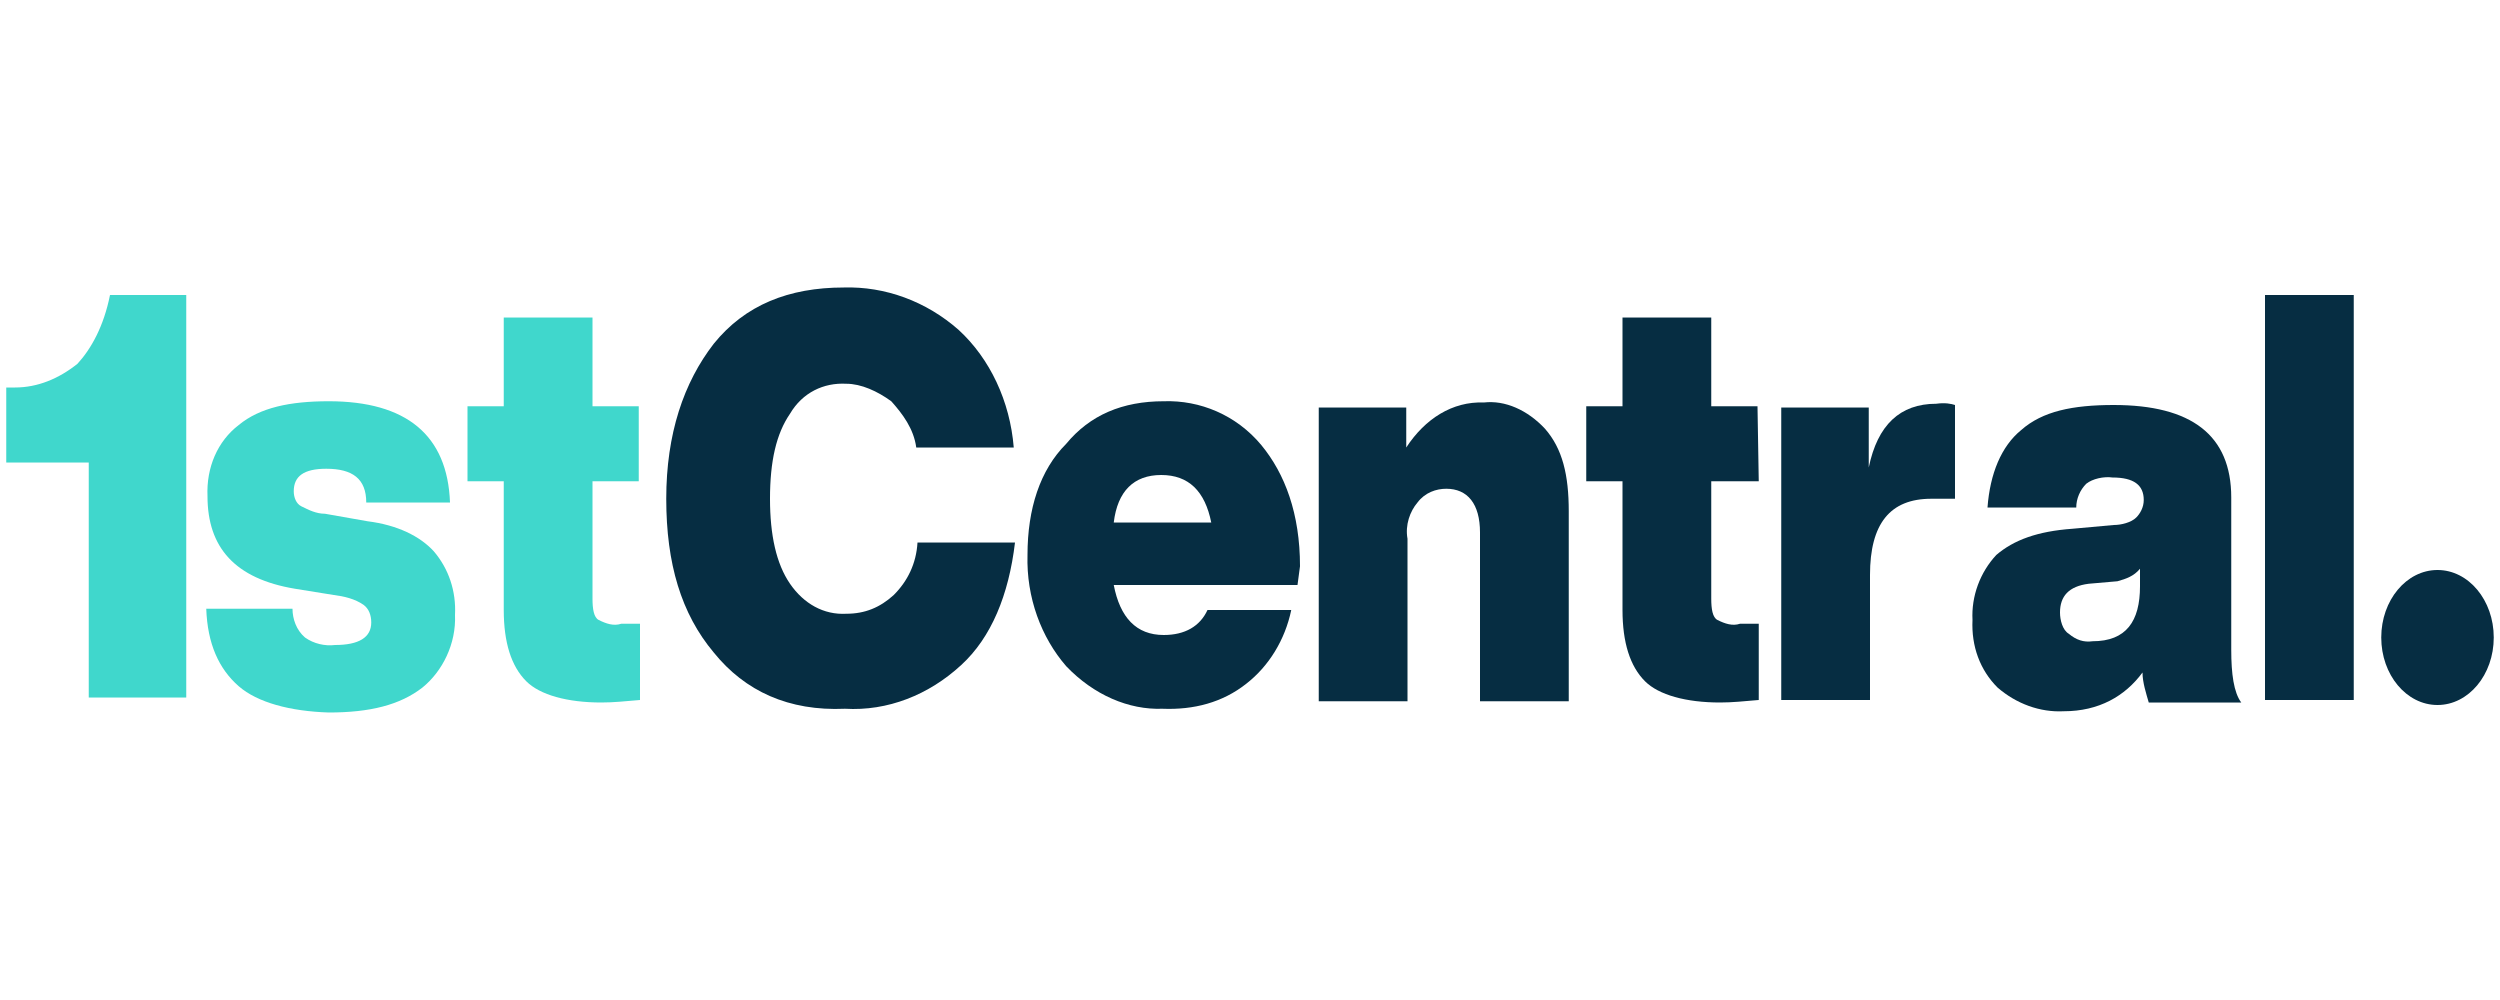
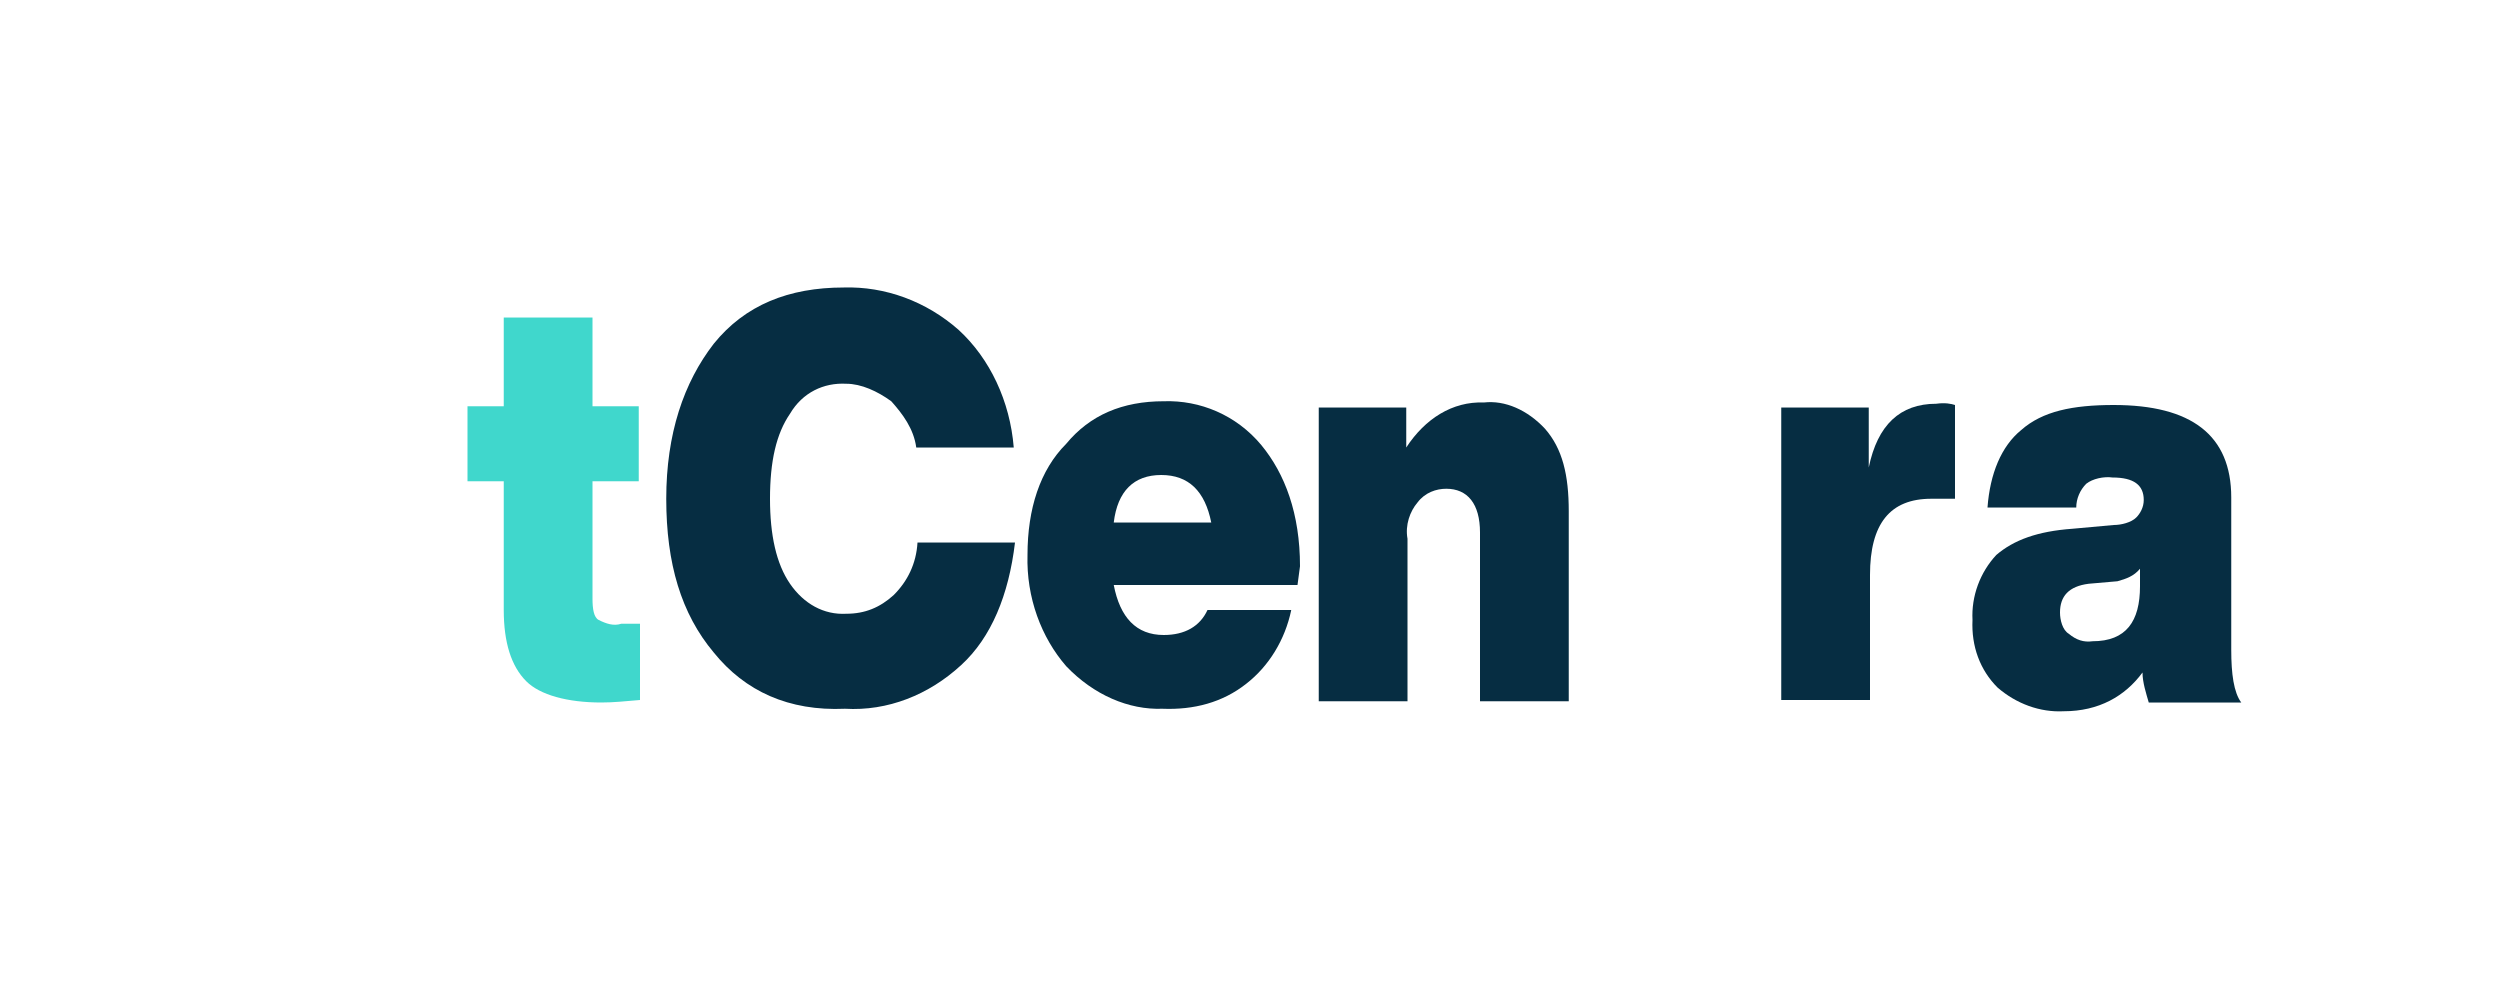
<svg xmlns="http://www.w3.org/2000/svg" version="1.1" id="GoSkippy_Logo" x="0px" y="0px" viewBox="0 0 200 80" style="enable-background:new 0 0 200 80;" xml:space="preserve">
  <style type="text/css">
	.st0{fill:#40D7CC;}
	.st1{fill:#062D42;}
	.st2{display:none;fill:#40D7CC;}
</style>
  <g>
    <g>
      <g>
        <g id="Layer_1-2">
          <g id="_1stCentral_Primary_Logo_RGB">
            <g id="Group_3154">
-               <path id="Path_5498" class="st0" d="M19.1,54.9c-1.6-1.4-2.5-3.4-2.6-6.2h6.9c0,0.8,0.3,1.7,1,2.3c0.7,0.5,1.6,0.7,2.4,0.6        c1.9,0,2.9-0.6,2.9-1.8c0-0.6-0.2-1.1-0.6-1.4c-0.7-0.5-1.6-0.7-2.4-0.8l-3.1-0.5c-4.8-0.8-7-3.3-7-7.4        c-0.1-2.3,0.8-4.4,2.5-5.7c1.7-1.4,4.1-1.9,7.2-1.9c6.2,0,9.5,2.7,9.7,8.1h-6.7c0-1.9-1.1-2.7-3.2-2.7c-1.8,0-2.6,0.6-2.6,1.8        c0,0.5,0.2,1,0.6,1.2c0.6,0.3,1.2,0.6,1.9,0.6l3.4,0.6c2.4,0.3,4.2,1.2,5.3,2.4c1.2,1.4,1.8,3.2,1.7,5.1        c0.1,2.3-1,4.5-2.6,5.8c-1.8,1.4-4.2,2-7.5,2C23.2,56.9,20.6,56.2,19.1,54.9z" />
              <path id="Path_5499" class="st0" d="M51.1,38.5h-3.7v9.4c0,0.8,0.1,1.5,0.5,1.7c0.6,0.3,1.2,0.5,1.8,0.3h1.5V56        c-1.2,0.1-2.1,0.2-3.1,0.2c-2.7,0-4.9-0.6-6-1.7c-1.2-1.2-1.8-3.1-1.8-5.7V38.5h-2.9v-6h2.9v-7.1h7.1v7.1h3.7        C51.1,32.6,51.1,38.5,51.1,38.5z" />
              <path id="Path_5500" class="st1" d="M57.1,52.2c-2.6-3.1-3.8-7.1-3.8-12.3s1.4-9.3,3.8-12.4c2.5-3.1,6-4.5,10.4-4.5        c3.3-0.1,6.6,1.1,9.2,3.4c2.5,2.3,4.1,5.7,4.4,9.4h-7.8c-0.2-1.5-1.1-2.7-2-3.7c-1.1-0.8-2.4-1.4-3.6-1.4        c-1.8-0.1-3.5,0.7-4.5,2.4c-1.1,1.6-1.6,3.8-1.6,6.8c0,2.9,0.5,5.2,1.6,6.8s2.7,2.5,4.5,2.4c1.5,0,2.7-0.5,3.8-1.5        c1.1-1.1,1.8-2.5,1.9-4.2h7.8c-0.5,4.2-1.9,7.6-4.3,9.8c-2.6,2.4-5.9,3.7-9.3,3.5C63.1,56.9,59.6,55.3,57.1,52.2L57.1,52.2z" />
              <path id="Path_5501" class="st1" d="M103.8,46.8H89.1c0.5,2.6,1.8,4,4,4c1.7,0,2.9-0.7,3.5-2h6.7c-0.5,2.4-1.8,4.5-3.6,5.9        c-1.9,1.5-4.2,2.1-6.7,2c-2.7,0.1-5.5-1.1-7.7-3.4c-2-2.3-3.2-5.5-3.1-8.9c0-3.7,1-6.8,3.1-8.9c1.9-2.3,4.5-3.4,7.8-3.4        c2.9-0.1,5.8,1.1,7.8,3.5c1.9,2.3,3.1,5.5,3.1,9.7L103.8,46.8L103.8,46.8L103.8,46.8z M89.1,41.8h7.8c-0.5-2.5-1.8-3.8-4-3.8        S89.4,39.3,89.1,41.8z" />
              <path id="Path_5502" class="st1" d="M123.6,34.3c1.4,1.6,1.9,3.7,1.9,6.6v15.2h-7.1V42.6c0-2.3-1-3.5-2.7-3.5        c-0.8,0-1.7,0.3-2.3,1.1c-0.6,0.7-1,1.8-0.8,2.9v13h-7.1V32.6h7v3.2c1.5-2.3,3.7-3.7,6.2-3.6C120.4,32,122.2,32.8,123.6,34.3        L123.6,34.3z" />
-               <path id="Path_5503" class="st1" d="M140.7,38.5h-3.8v9.4c0,0.8,0.1,1.5,0.5,1.7c0.6,0.3,1.2,0.5,1.8,0.3h1.5V56        c-1.2,0.1-2.1,0.2-3.1,0.2c-2.7,0-4.9-0.6-6-1.7c-1.2-1.2-1.8-3.1-1.8-5.7V38.5h-2.9v-6h2.9v-7.1h7.1v7.1h3.7L140.7,38.5        L140.7,38.5L140.7,38.5z" />
              <path id="Path_5504" class="st1" d="M156.4,32.4v7.5h-1.9c-3.3,0-4.9,2-4.9,6.1v10h-7.1V32.6h7v4.8c0.7-3.4,2.5-5.1,5.4-5.1        C155.6,32.2,156.1,32.3,156.4,32.4z" />
-               <path id="Path_5505" class="st1" d="M171.9,56.2c-0.2-0.7-0.5-1.6-0.5-2.4c-1.4,1.9-3.5,3.1-6.3,3.1c-1.9,0.1-3.8-0.6-5.3-1.9        c-1.4-1.4-2.1-3.3-2-5.4c-0.1-1.9,0.6-3.8,1.9-5.2c1.4-1.2,3.3-1.9,6.1-2.1l3.3-0.3c0.6,0,1.4-0.2,1.8-0.6        c0.3-0.3,0.6-0.8,0.6-1.4c0-1.2-0.8-1.8-2.5-1.8c-0.7-0.1-1.6,0.1-2.1,0.5c-0.5,0.5-0.8,1.2-0.8,1.9H159        c0.2-2.7,1.1-4.9,2.7-6.2c1.7-1.5,4.1-2,7.4-2c6.2,0,9.4,2.4,9.4,7.4V52c0,1.9,0.2,3.4,0.8,4.2H171.9L171.9,56.2z M171.2,46.9        v-1.4c-0.5,0.6-1.1,0.8-1.8,1l-2.3,0.2c-1.6,0.2-2.3,1-2.3,2.3c0,0.6,0.2,1.4,0.7,1.7c0.6,0.5,1.2,0.7,1.9,0.6        C170.1,51.3,171.2,49.7,171.2,46.9L171.2,46.9z" />
-               <path id="Path_5506" class="st1" d="M181.2,56.2V23.6h7.1V56h-7.1V56.2z" />
-               <ellipse id="Ellipse_133" class="st1" cx="195" cy="51" rx="4.5" ry="5.4" />
-               <path id="Path_5507" class="st0" d="M8.8,23.6c-0.5,2.5-1.5,4.3-2.6,5.5C4.7,30.3,3,31,1.2,31H0.5v6h6.6v18.8h7.8V23.6H8.8z" />
+               <path id="Path_5505" class="st1" d="M171.9,56.2c-0.2-0.7-0.5-1.6-0.5-2.4c-1.4,1.9-3.5,3.1-6.3,3.1c-1.9,0.1-3.8-0.6-5.3-1.9        c-1.4-1.4-2.1-3.3-2-5.4c-0.1-1.9,0.6-3.8,1.9-5.2c1.4-1.2,3.3-1.9,6.1-2.1l3.3-0.3c0.6,0,1.4-0.2,1.8-0.6        c0.3-0.3,0.6-0.8,0.6-1.4c0-1.2-0.8-1.8-2.5-1.8c-0.7-0.1-1.6,0.1-2.1,0.5c-0.5,0.5-0.8,1.2-0.8,1.9H159        c0.2-2.7,1.1-4.9,2.7-6.2c1.7-1.5,4.1-2,7.4-2c6.2,0,9.4,2.4,9.4,7.4V52c0,1.9,0.2,3.4,0.8,4.2H171.9L171.9,56.2z M171.2,46.9        v-1.4c-0.5,0.6-1.1,0.8-1.8,1l-2.3,0.2c-1.6,0.2-2.3,1-2.3,2.3c0,0.6,0.2,1.4,0.7,1.7c0.6,0.5,1.2,0.7,1.9,0.6        C170.1,51.3,171.2,49.7,171.2,46.9z" />
              <path id="Path_5508" class="st2" d="M7.1,37.3L7.1,37.3L7.1,37.3L7.1,37.3z" />
            </g>
          </g>
        </g>
      </g>
    </g>
  </g>
</svg>